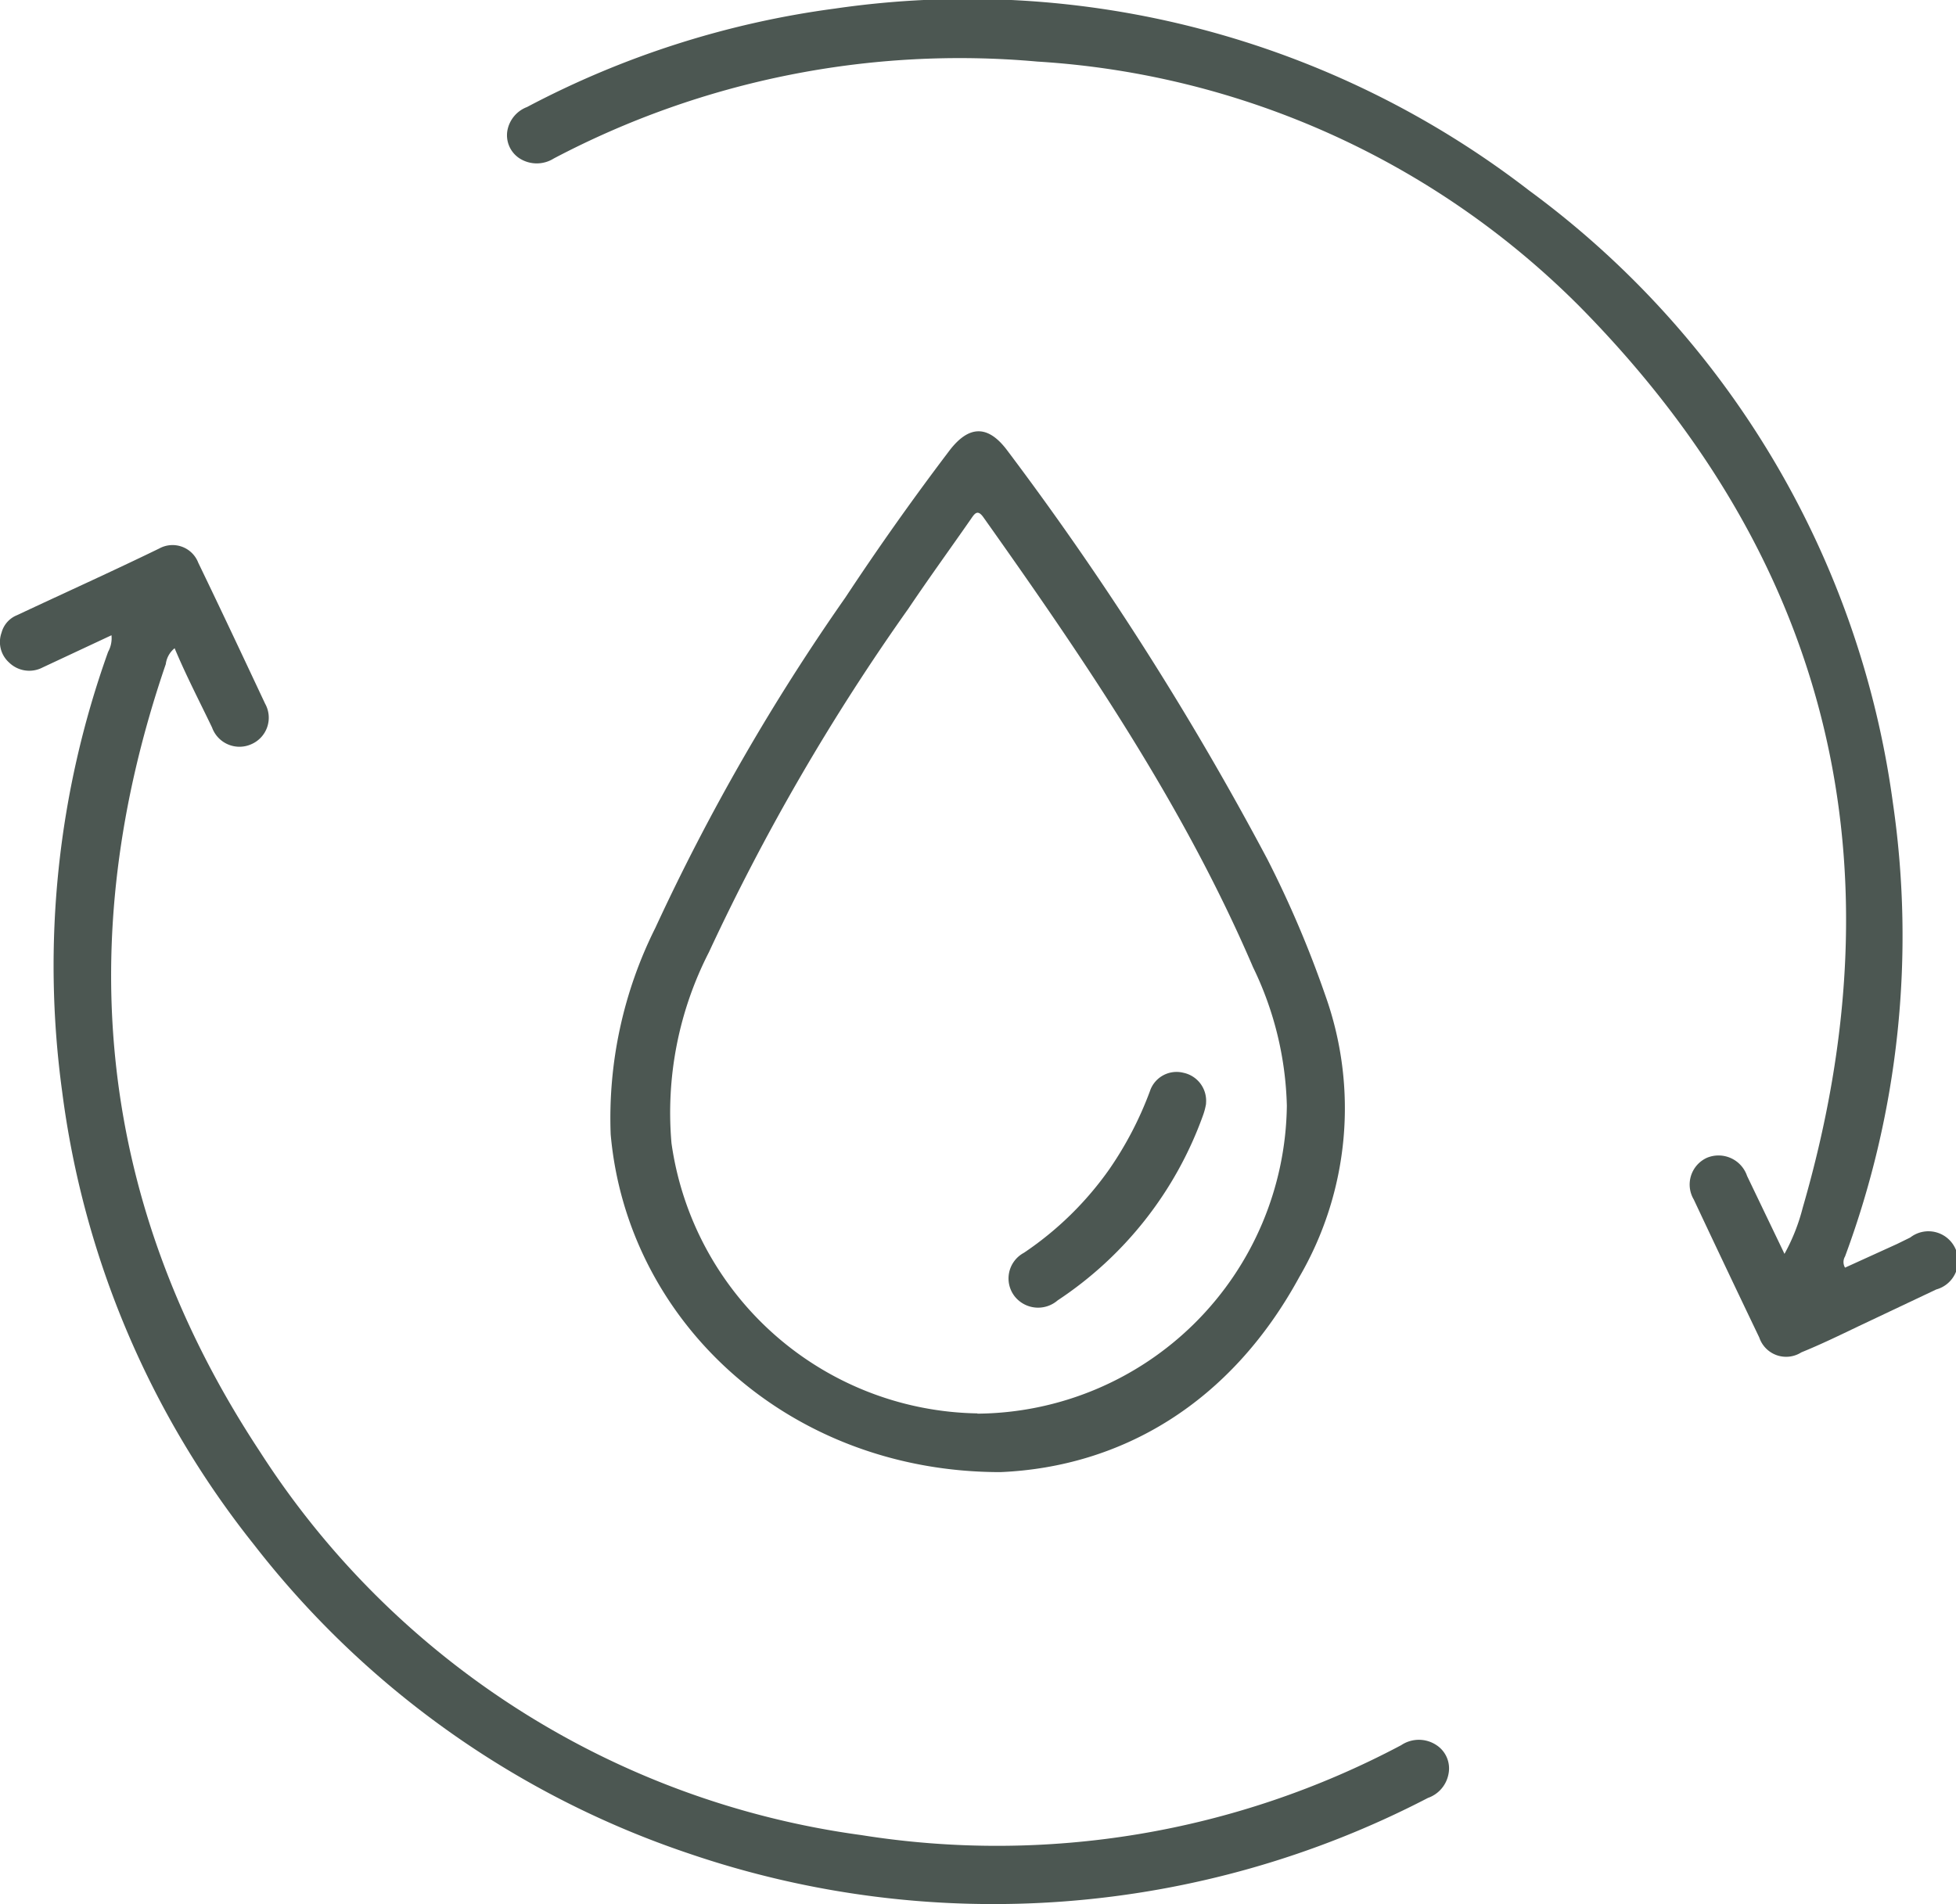
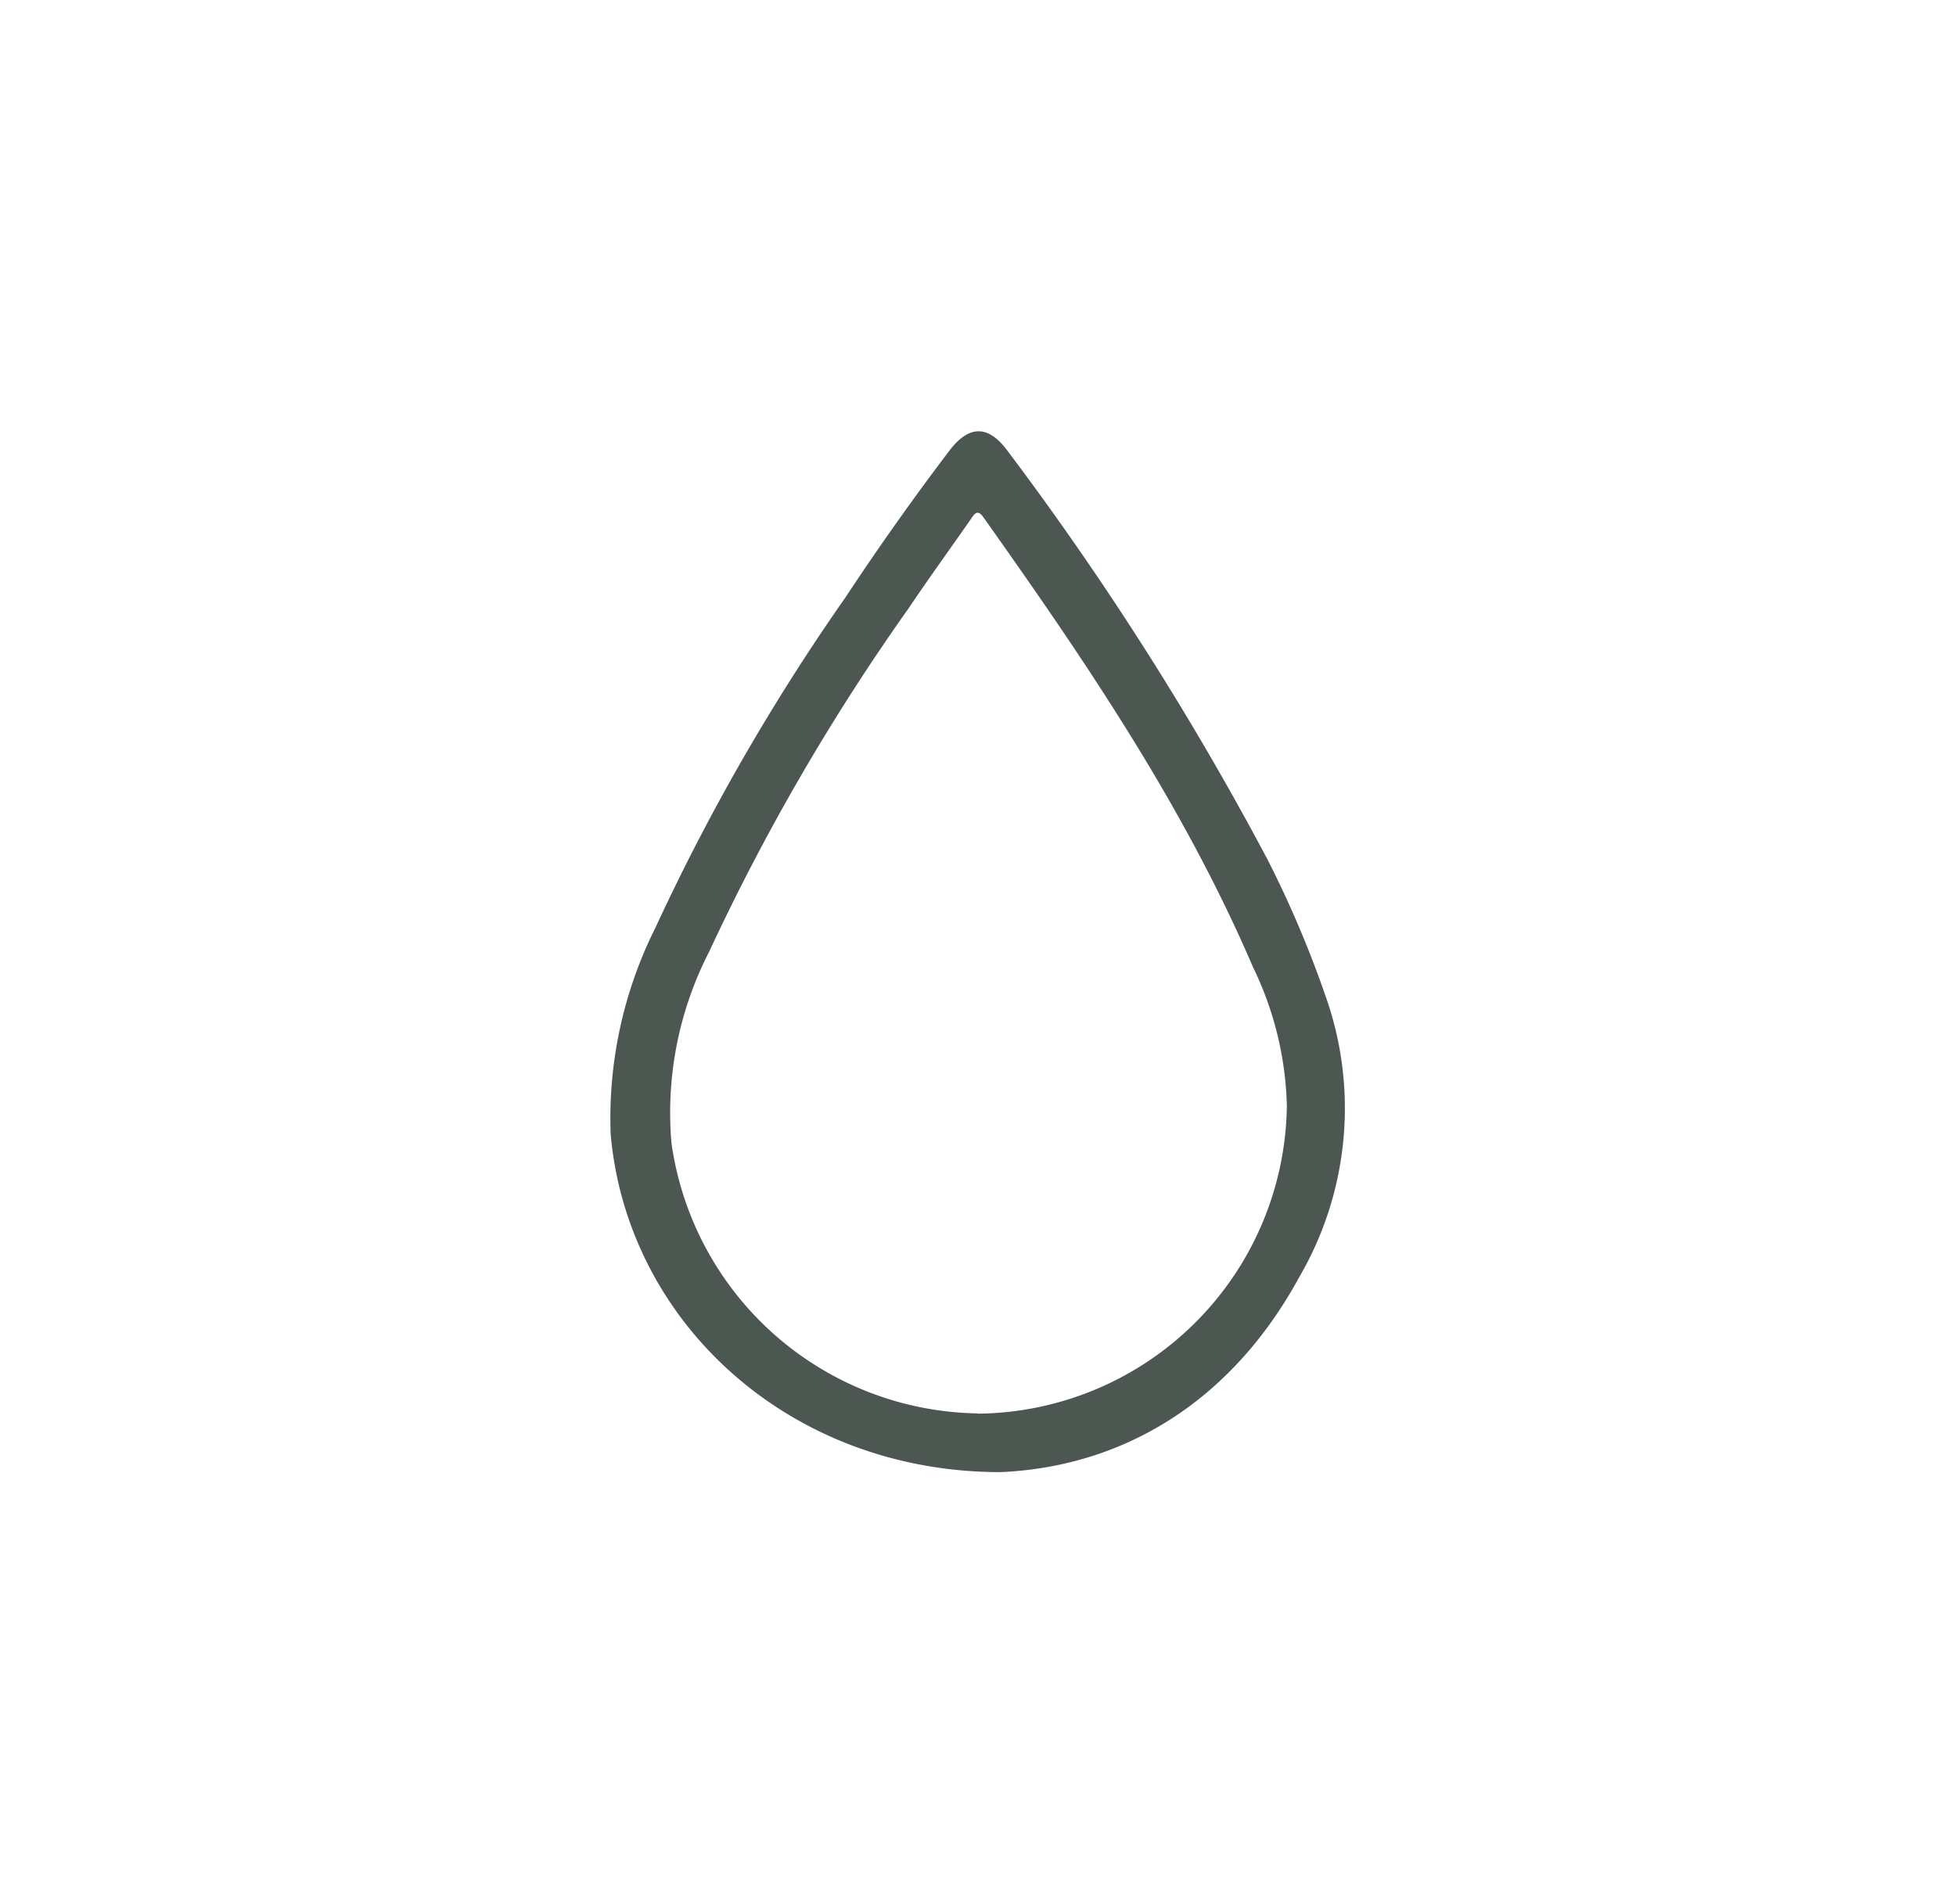
<svg xmlns="http://www.w3.org/2000/svg" viewBox="0 0 75.27 73.29">
  <defs>
    <style>.cls-1{fill:#4c5752;}</style>
  </defs>
  <title>30GOTA</title>
  <g id="Capa_2" data-name="Capa 2">
    <g id="Capa_1-2" data-name="Capa 1">
-       <path class="cls-1" d="M71,48.79l2-.91.51-.25a1.14,1.14,0,1,1,1,2l-3,1.42c-.73.35-1.45.7-2.19,1a1.09,1.09,0,0,1-1.62-.57q-1.27-2.65-2.52-5.31a1.13,1.13,0,0,1,.51-1.61,1.16,1.16,0,0,1,1.54.7l1.44,3a7.47,7.47,0,0,0,.7-1.77c3.83-13.2,1.11-24.84-8.54-34.65A32.22,32.22,0,0,0,39.92,2.37,33.5,33.5,0,0,0,21.31,6.1,1.23,1.23,0,0,1,20,6.1,1.06,1.06,0,0,1,19.53,5a1.2,1.2,0,0,1,.75-.88A35.25,35.25,0,0,1,32.13.33a35.36,35.36,0,0,1,26.71,7,35.08,35.08,0,0,1,14,23.56A35.49,35.49,0,0,1,71,48.36a.42.42,0,0,0,0,.43" />
-       <path class="cls-1" d="M4.29,24.45,1.64,25.69A1.11,1.11,0,0,1,.35,25.5a1.06,1.06,0,0,1-.29-1.15,1,1,0,0,1,.59-.67C2.48,22.82,4.3,22,6.13,21.11a1.06,1.06,0,0,1,1.5.55c.87,1.8,1.72,3.61,2.57,5.42a1.11,1.11,0,0,1-.52,1.56A1.12,1.12,0,0,1,8.16,28c-.48-1-1-2-1.44-3.05a.93.93,0,0,0-.34.61C2.72,36.25,3.78,46.44,10,55.87A32.71,32.71,0,0,0,33.14,70.63a33.17,33.17,0,0,0,20.78-3.46,1.22,1.22,0,0,1,1.36,0,1.07,1.07,0,0,1,.46,1.11,1.21,1.21,0,0,1-.79.92,36.26,36.26,0,0,1-28.44,2.14A35.48,35.48,0,0,1,9.78,59.46,35.14,35.14,0,0,1,2.39,42,35.81,35.81,0,0,1,4.16,25.09a1.09,1.09,0,0,0,.13-.64" />
      <path class="cls-1" d="M38.5,56.66c-8.14,0-14.36-5.78-15-13a16.36,16.36,0,0,1,1.72-7.95A82.53,82.53,0,0,1,32.53,23q1.9-2.88,4-5.65c.76-1,1.5-1,2.24,0a118.46,118.46,0,0,1,10,15.72A41.12,41.12,0,0,1,51,38.31a12.91,12.91,0,0,1-1,10.84C47.36,54,43.17,56.46,38.5,56.66m-.89-2.25A12,12,0,0,0,49.52,42.56a12.88,12.88,0,0,0-1.3-5.33C45.55,31,41.75,25.42,37.85,19.92c-.23-.33-.34-.16-.49.06-.8,1.15-1.62,2.28-2.4,3.44a84.37,84.37,0,0,0-7.68,13.23A13.53,13.53,0,0,0,25.84,44a12.09,12.09,0,0,0,11.77,10.4" />
-       <path class="cls-1" d="M46.41,42.49a2.56,2.56,0,0,1-.12.45,14.34,14.34,0,0,1-5.59,7.11,1.15,1.15,0,0,1-1.65-.15,1.12,1.12,0,0,1,.35-1.68A12.63,12.63,0,0,0,42.69,45a13.58,13.58,0,0,0,1.56-3,1.08,1.08,0,0,1,1.29-.71,1.1,1.1,0,0,1,.87,1.17" />
    </g>
  </g>
</svg>